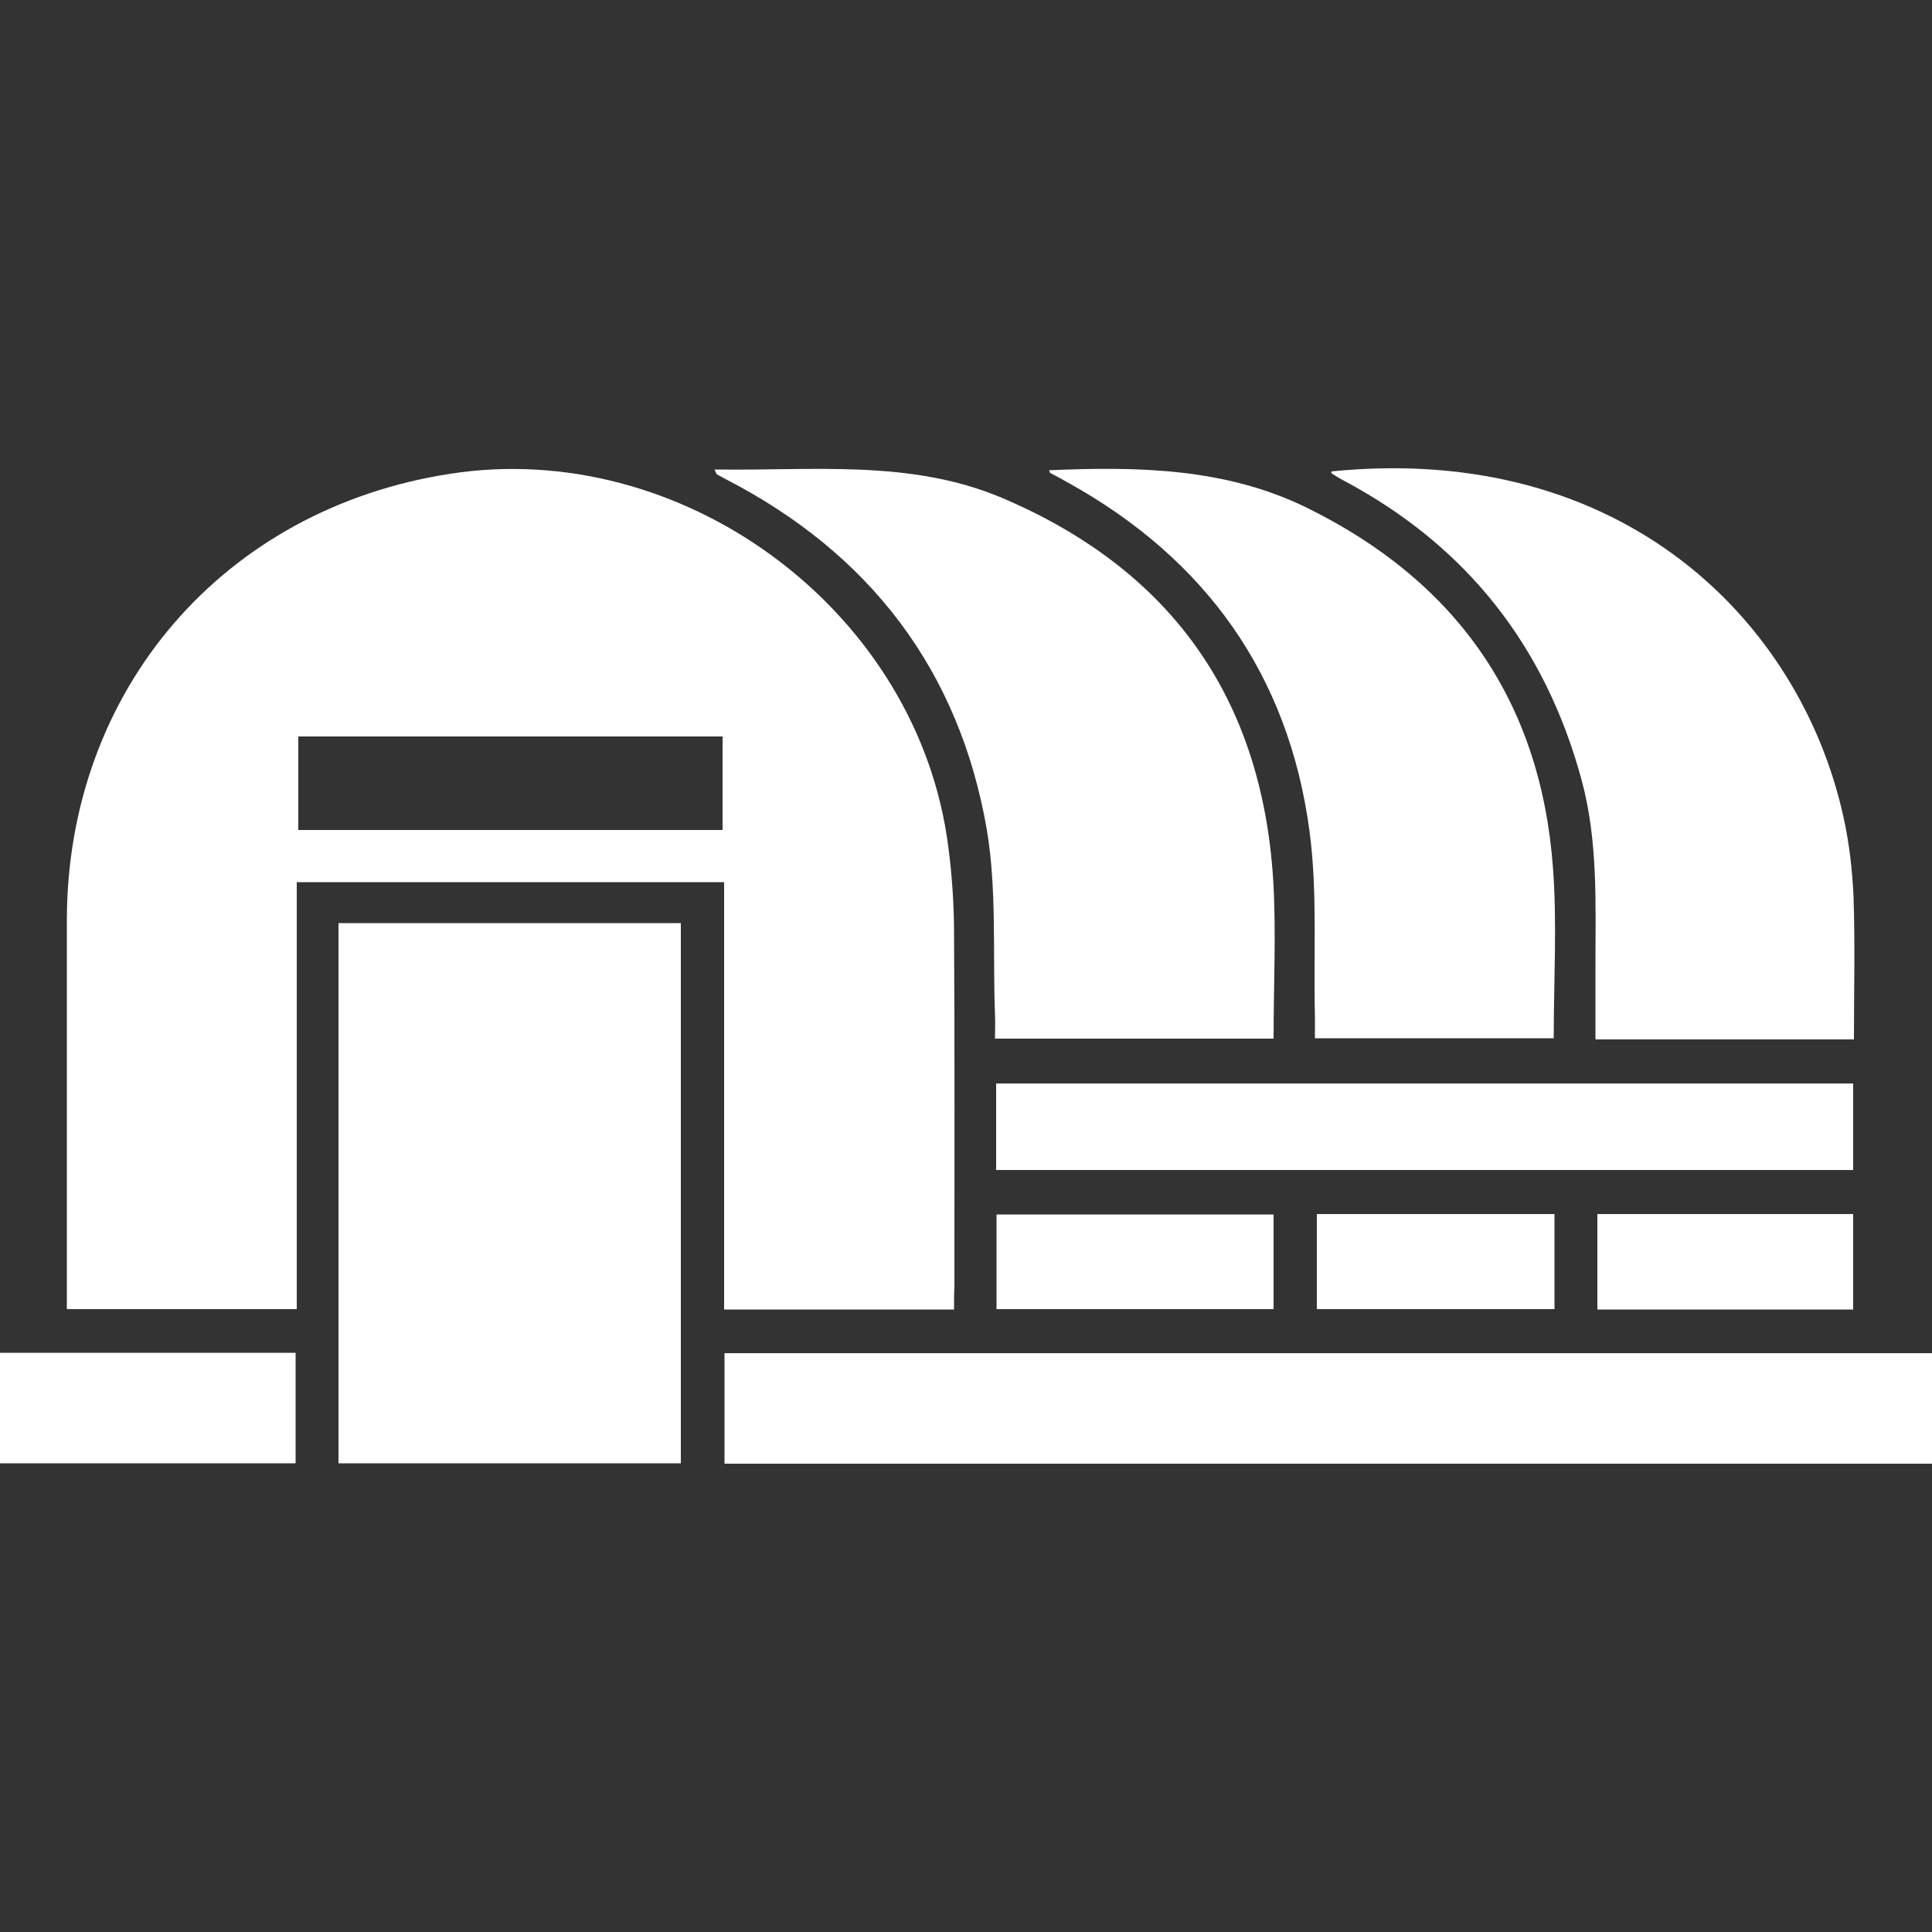
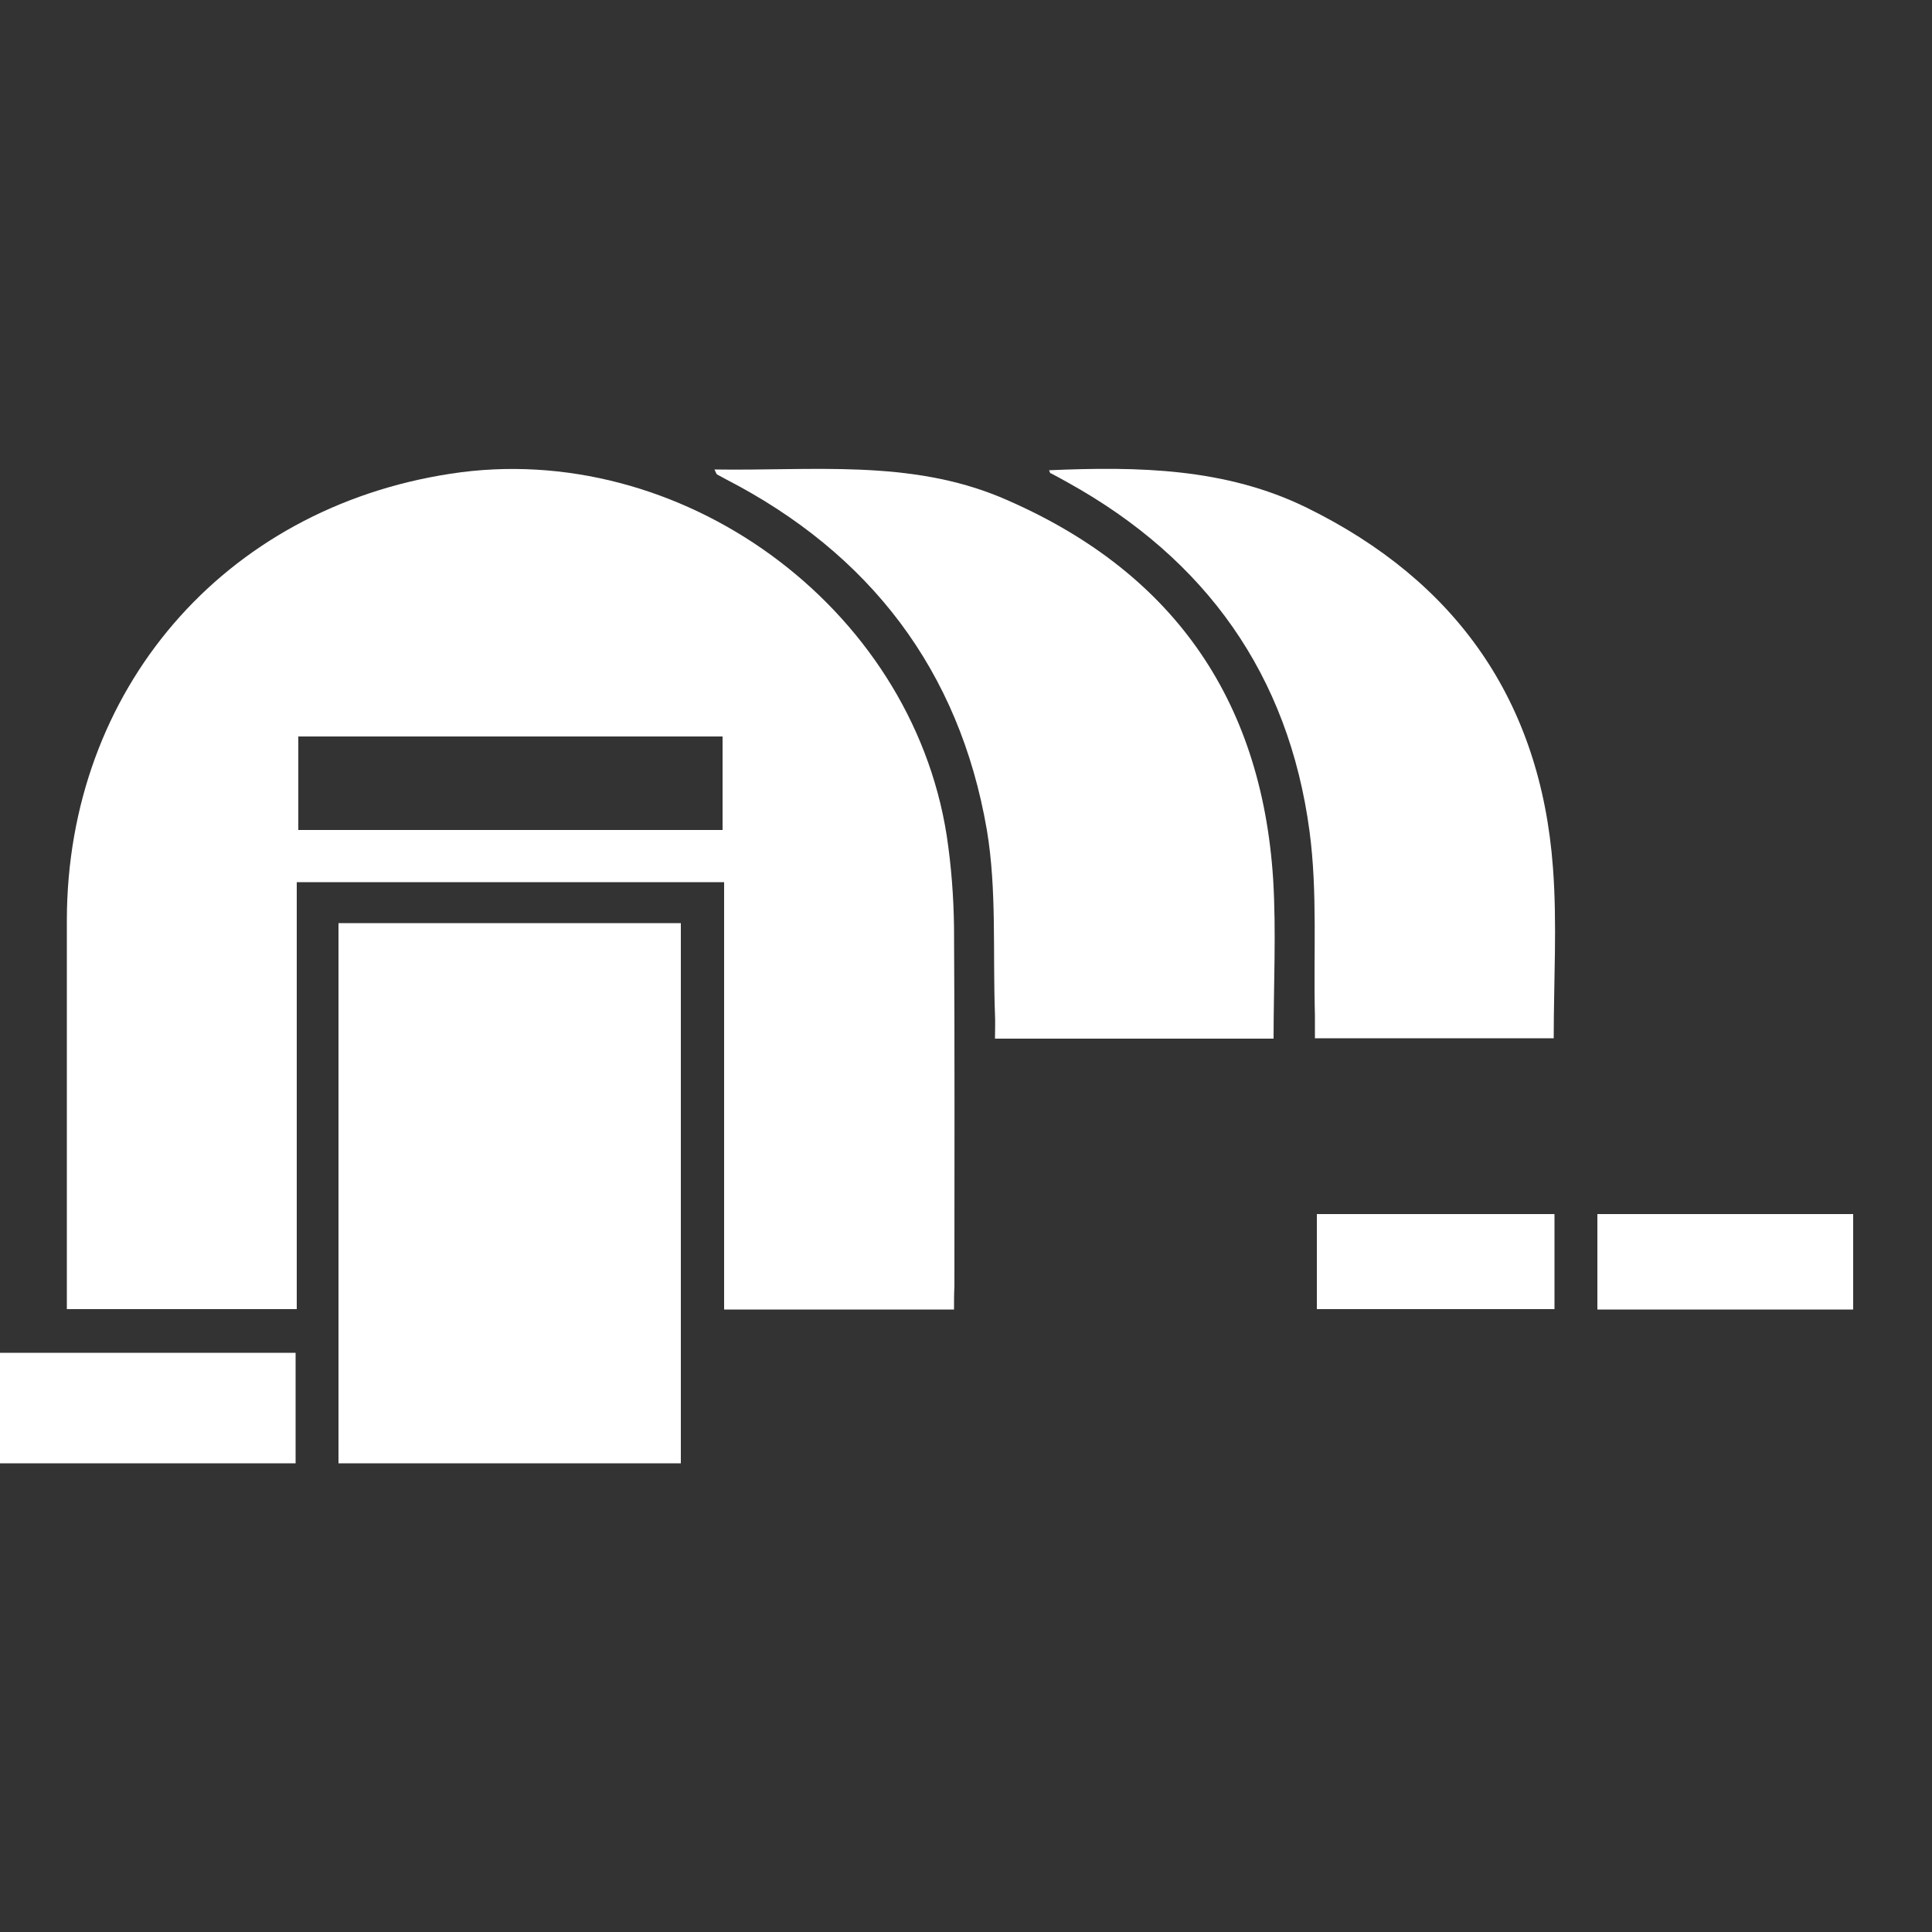
<svg xmlns="http://www.w3.org/2000/svg" id="Capa_1" x="0px" y="0px" viewBox="0 0 500 500" style="enable-background:new 0 0 500 500;" xml:space="preserve">
  <rect x="0" y="0" width="500" height="500" fill="#333333" stroke="none" />
  <style type="text/css">	.st0{fill:#FFFFFF;}</style>
  <g>
    <path class="st0" d="M246.9,338.9c-20.2,0-39.6,0-59.5,0c0-36.9,0-73.5,0-110.6c-37,0-73.5,0-110.6,0c0,36.9,0,73.6,0,110.5  c-20,0-39.4,0-59.5,0c0-1.8,0-3.6,0-5.3c0-31.8,0-63.6,0-95.4c0.1-59.5,40.5-106.5,99.3-115.5c59.4-9.2,119.1,34.2,128.4,93.6  c1.2,7.9,1.8,15.9,1.9,23.8c0.2,31,0.1,61.9,0.1,92.9C246.9,334.8,246.9,336.6,246.9,338.9z M187,190.6c-36.9,0-73.2,0-109.8,0  c0,8.3,0,16.3,0,24.2c36.9,0,73.3,0,109.8,0C187,206.6,187,198.8,187,190.6z" />
    <path class="st0" d="M87.6,378.7c0-46.7,0-93.1,0-139.8c29.5,0,58.9,0,88.6,0c0,46.6,0,93,0,139.8  C146.8,378.7,117.4,378.7,87.6,378.7z" />
    <path class="st0" d="M184.9,121.5c25.3,0.4,50.5-2.7,74.3,7.3c43.6,18.5,67.3,51.5,70.3,98.9c0.8,13.5,0.1,27.2,0.1,41.1  c-24,0-47.7,0-72.1,0c0-2.1,0.1-4.2,0-6.3c-0.6-15.9,0.5-32.2-2.1-47.7c-7.1-41.3-30.3-71.6-67.6-90.8c-0.7-0.4-1.5-0.8-2.2-1.2  C185.4,122.7,185.4,122.5,184.9,121.5z" />
-     <path class="st0" d="M479.8,269c-22.5,0-44.4,0-66.9,0c0-6.5,0-12.8,0-19.1c0-16.1,0.7-32.3-3.6-48.1  c-9.4-34.6-29.7-60.4-61.3-77.3c-1.2-0.6-2.3-1.3-3.4-2c-0.1,0,0-0.3,0-0.5c75.5-7.6,121.4,38.9,132.5,89.5  c1.5,6.8,2.3,13.8,2.6,20.7C480.1,244.3,479.8,256.4,479.8,269z" />
-     <path class="st0" d="M500,378.8c-104.6,0-208.4,0-312.5,0c0-9.5,0-18.9,0-28.6c104,0,208.1,0,312.5,0  C500,359.7,500,369.2,500,378.8z" />
    <path class="st0" d="M271.5,121.7c23.1-1,45.7-0.6,66.7,9.7c38.7,19,60.5,50,63.7,93.1c1.1,14.5,0.2,29.2,0.2,44.2  c-20.4,0-40.7,0-61.8,0c0-1.9,0-3.8,0-5.8c-0.4-16,0.7-32.1-1.4-47.8c-5.4-40.4-26.8-70.4-62.5-90.2c-1.4-0.8-2.9-1.6-4.4-2.4  C271.8,122.6,271.8,122.4,271.5,121.7z" />
-     <path class="st0" d="M479.6,280.4c0,7.5,0,14.7,0,22.4c-73.8,0-147.6,0-221.8,0c0-7.3,0-14.6,0-22.4  C331.6,280.4,405.3,280.4,479.6,280.4z" />
    <path class="st0" d="M0,350.1c25.7,0,50.9,0,76.5,0c0,9.5,0,18.9,0,28.6c-25.5,0-50.8,0-76.5,0C0,369.3,0,359.9,0,350.1z" />
-     <path class="st0" d="M329.6,314.3c0,8.4,0,16.3,0,24.5c-23.9,0-47.6,0-71.7,0c0-8,0-16.1,0-24.5  C281.6,314.3,305.4,314.3,329.6,314.3z" />
    <path class="st0" d="M413.4,314.2c22.2,0,44.1,0,66.2,0c0,8.3,0,16.3,0,24.7c-22.1,0-44,0-66.2,0  C413.4,330.5,413.4,322.5,413.4,314.2z" />
    <path class="st0" d="M402.3,314.2c0,8.3,0,16.3,0,24.6c-20.6,0-40.9,0-61.5,0c0-8.3,0-16.3,0-24.6  C361.3,314.2,381.6,314.2,402.3,314.2z" />
  </g>
</svg>